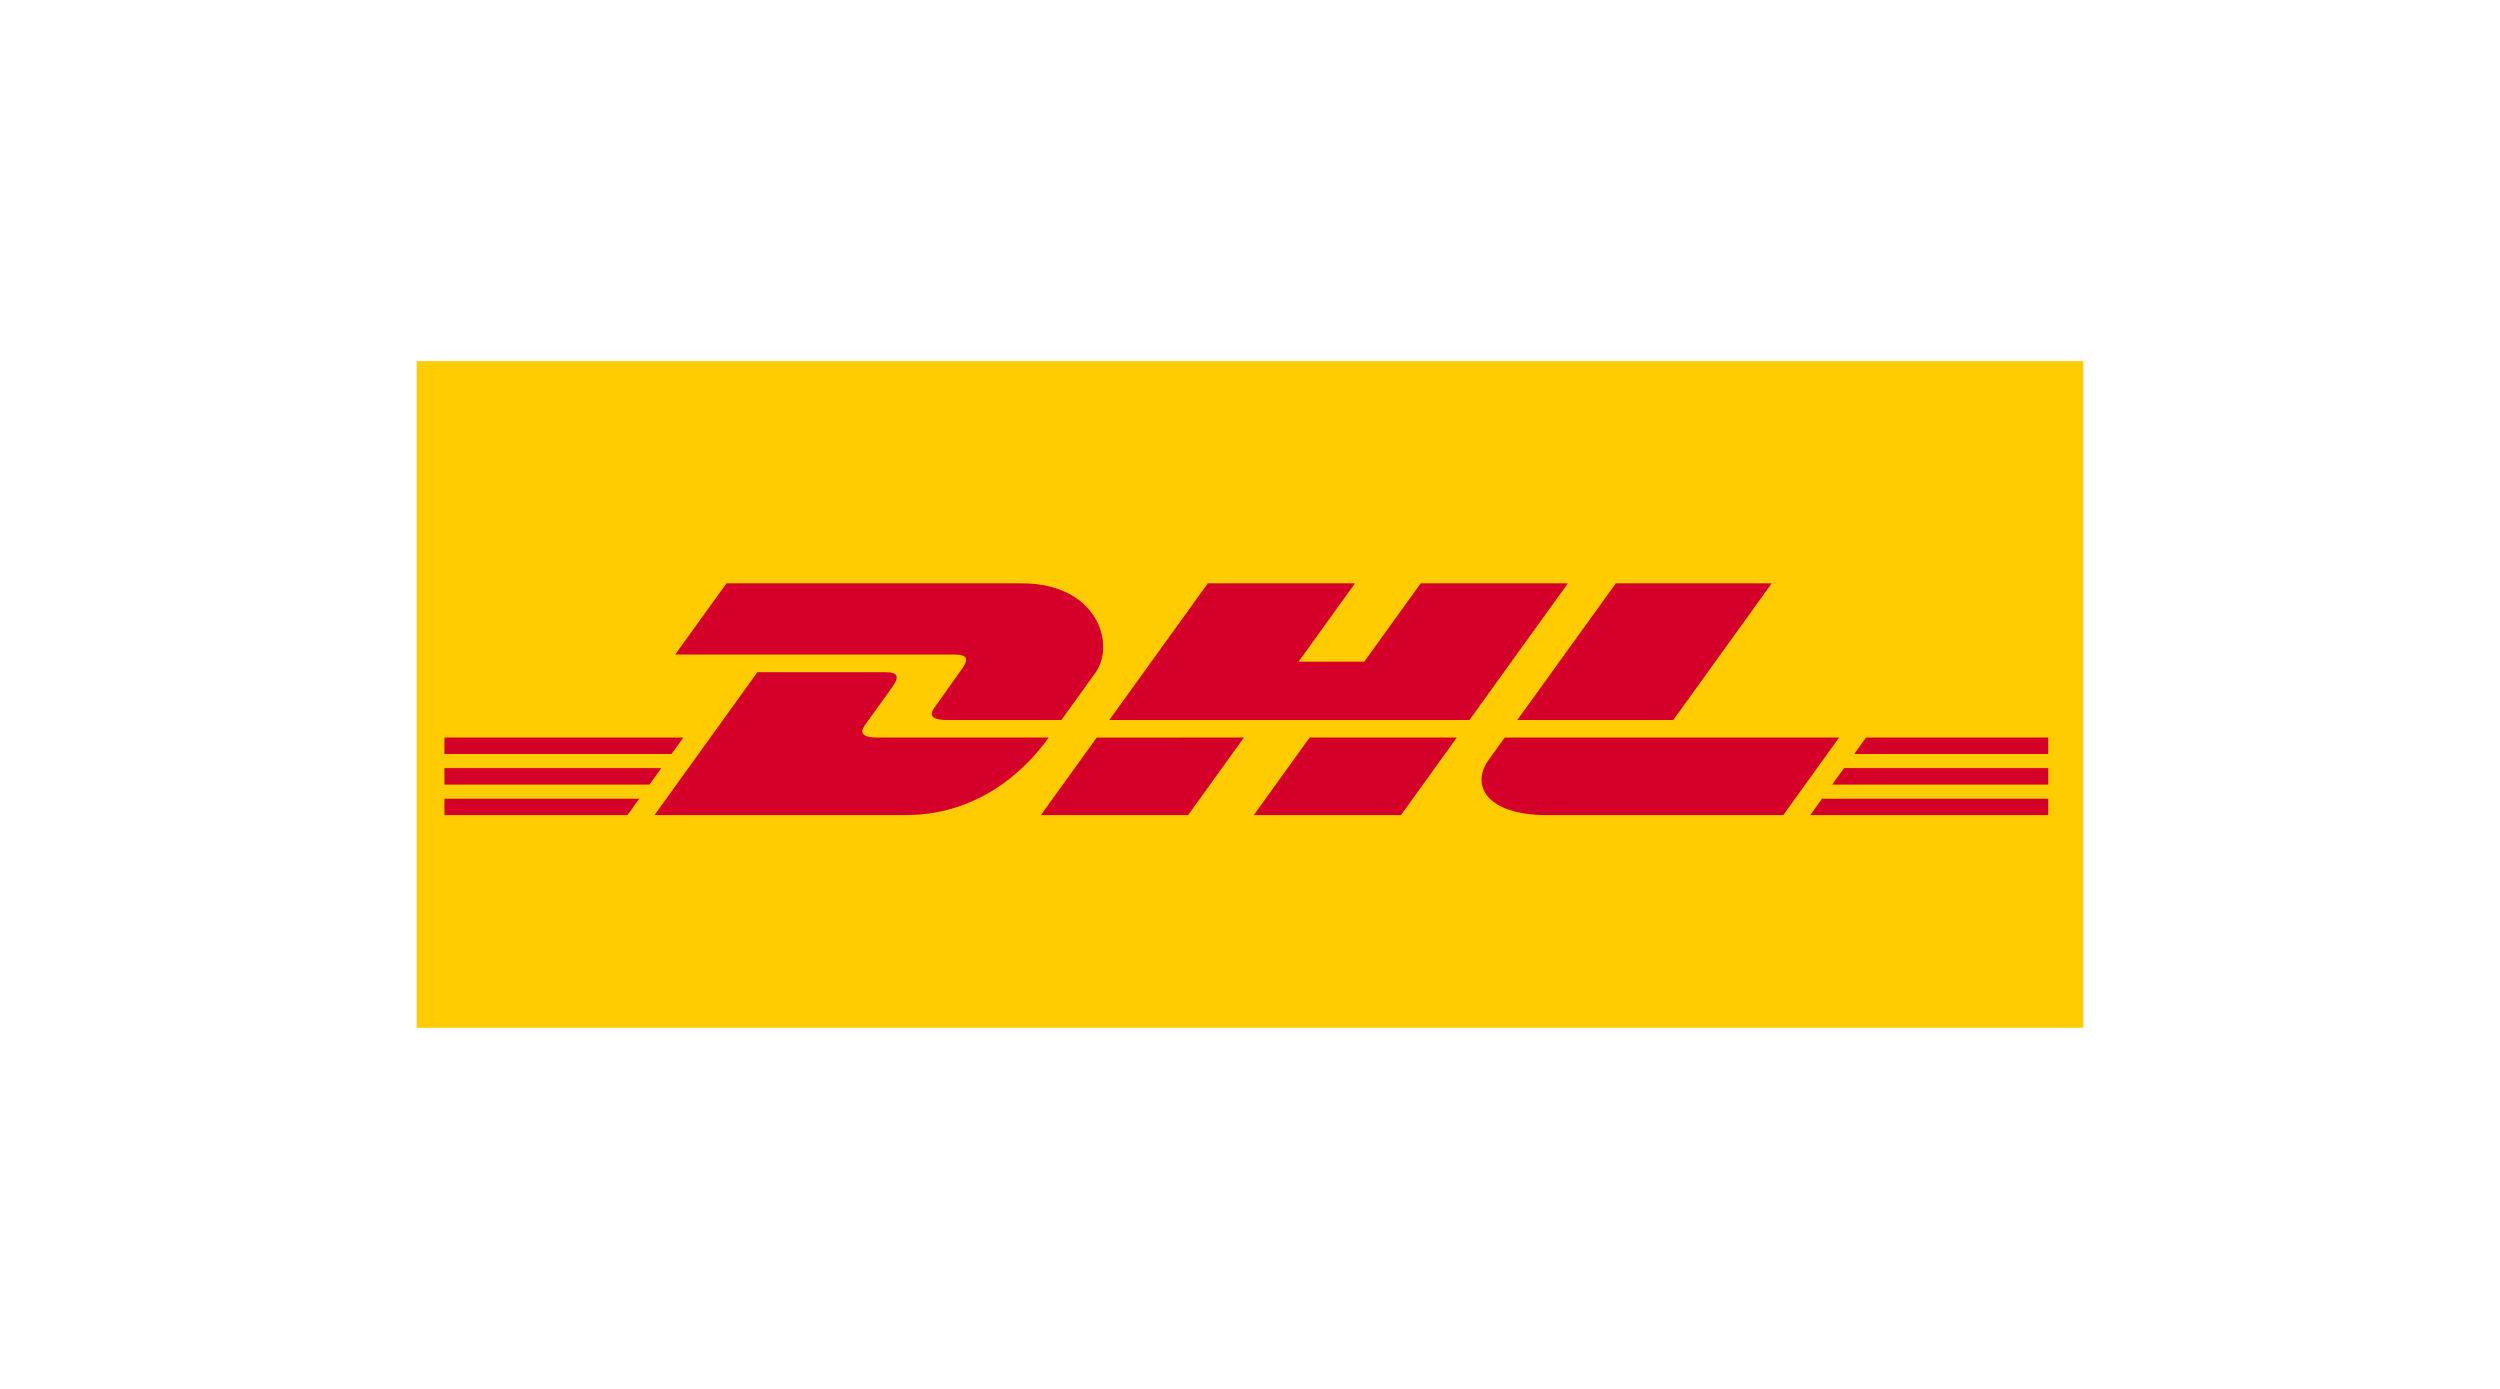
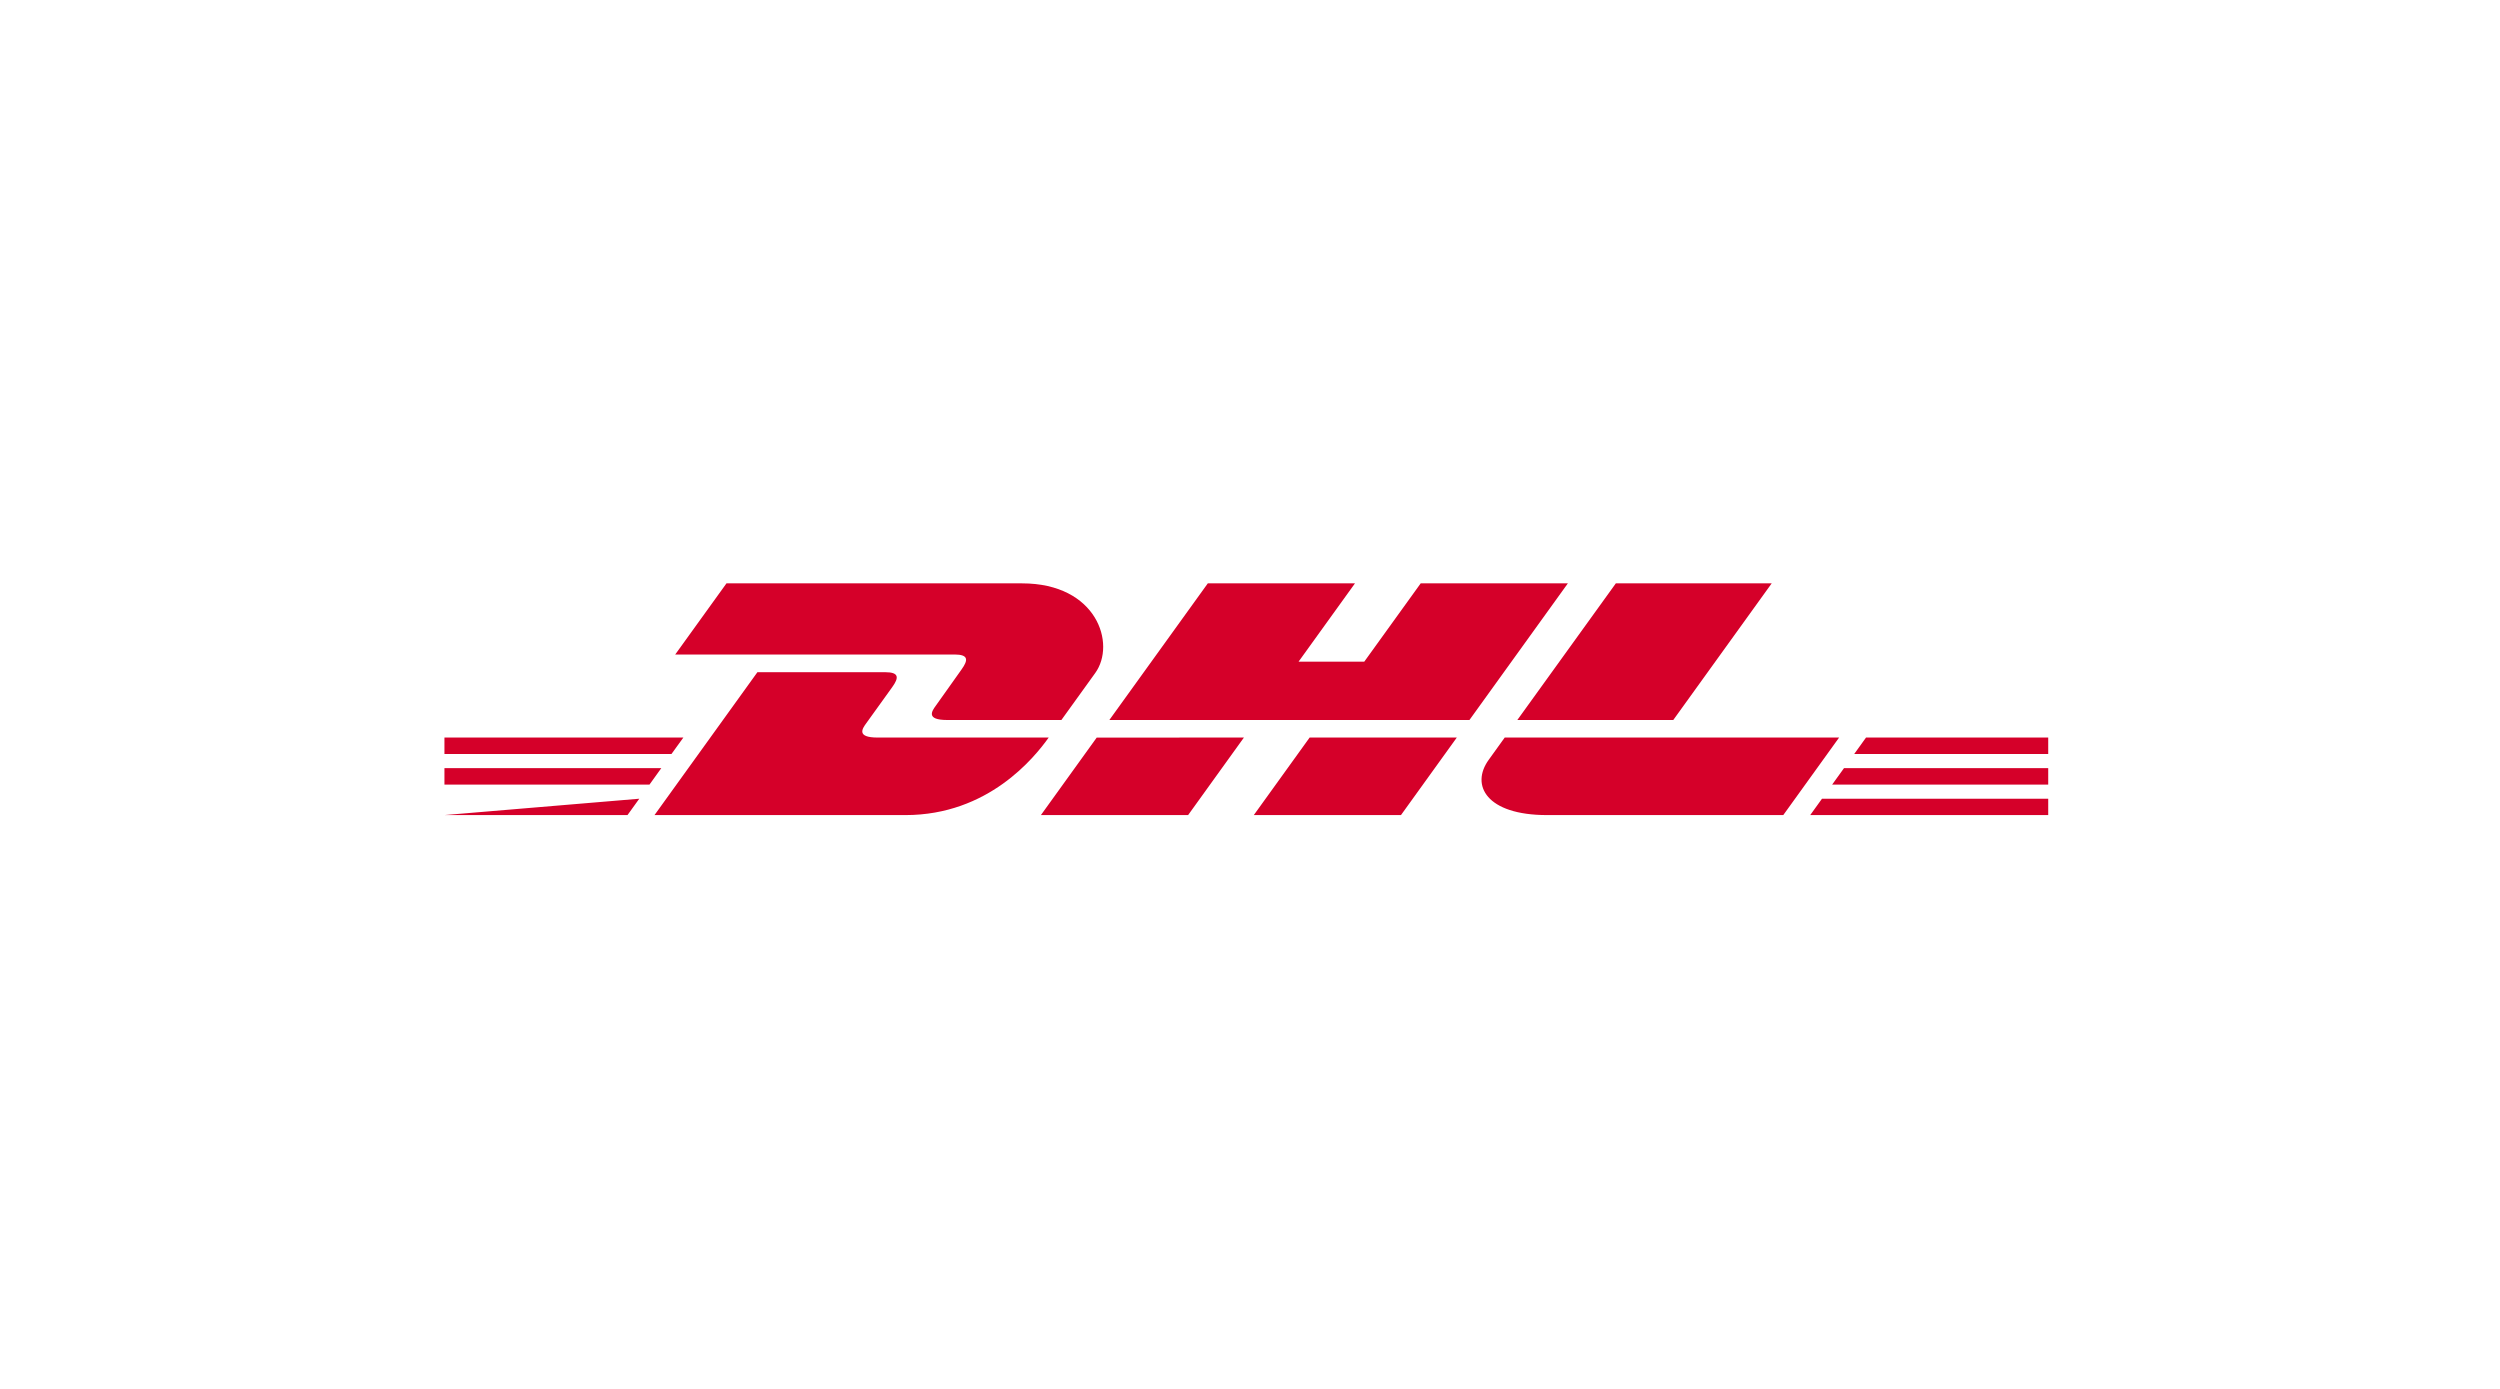
<svg xmlns="http://www.w3.org/2000/svg" height="50" viewBox="0 0 90 50" width="90">
  <g fill="none" fill-rule="evenodd">
-     <path d="m15 13h60v24h-60z" fill="#fecc00" />
-     <path d="m34.615 24.102c-.252.349-.674.956-.931 1.31-.13.18-.366.508.415.508h4.111s.663-.921 1.218-1.691c.756-1.048.065-3.228-2.636-3.228-2.418 0-10.639 0-10.639 0l-1.845 2.561h10.053c.508 0 .501.197.253.541zm-3.02 2.45c-.781 0-.545-.328-.415-.508.257-.354.686-.955.938-1.304.248-.344.255-.541-.253-.541-.49 0-4.598 0-4.598 0l-3.705 5.144h9.034c2.984 0 4.645-2.074 5.157-2.791 0-0-5.333-0-6.159-0zm5.877 2.791h5.3l2.009-2.791-5.299.001c-.002-0-2.01 2.791-2.01 2.791zm13.674-8.343-2.033 2.821h-2.365l2.032-2.821h-5.298l-3.545 4.92h12.963l3.544-4.92zm-6.009 8.343h5.298l2.01-2.791h-5.298c-.002-0-2.01 2.791-2.01 2.791zm-29.137-1.69v.593h7.381l.426-.593zm8.601-1.101h-8.601v.592h8.173zm-8.601 2.791h6.59l.424-.589h-7.015zm49.958-1.098h7.778v-.593h-7.351zm-.79 1.098h8.568v-.589h-8.144zm2.009-2.791-.426.593h6.985v-.593zm-6.939-.632 3.544-4.92h-5.611c-.002 0-3.547 4.92-3.547 4.92zm-6.068.632s-.387.541-.576.801c-.665.918-.077 1.99 2.095 1.99h8.509l2.01-2.791h-12.038z" fill="#d50029" fill-rule="nonzero" />
+     <path d="m34.615 24.102c-.252.349-.674.956-.931 1.31-.13.18-.366.508.415.508h4.111s.663-.921 1.218-1.691c.756-1.048.065-3.228-2.636-3.228-2.418 0-10.639 0-10.639 0l-1.845 2.561h10.053c.508 0 .501.197.253.541zm-3.02 2.45c-.781 0-.545-.328-.415-.508.257-.354.686-.955.938-1.304.248-.344.255-.541-.253-.541-.49 0-4.598 0-4.598 0l-3.705 5.144h9.034c2.984 0 4.645-2.074 5.157-2.791 0-0-5.333-0-6.159-0zm5.877 2.791h5.3l2.009-2.791-5.299.001c-.002-0-2.01 2.791-2.01 2.791zm13.674-8.343-2.033 2.821h-2.365l2.032-2.821h-5.298l-3.545 4.92h12.963l3.544-4.92zm-6.009 8.343h5.298l2.01-2.791h-5.298c-.002-0-2.01 2.791-2.01 2.791zm-29.137-1.69v.593h7.381l.426-.593zm8.601-1.101h-8.601v.592h8.173zm-8.601 2.791h6.59l.424-.589zm49.958-1.098h7.778v-.593h-7.351zm-.79 1.098h8.568v-.589h-8.144zm2.009-2.791-.426.593h6.985v-.593zm-6.939-.632 3.544-4.92h-5.611c-.002 0-3.547 4.92-3.547 4.92zm-6.068.632s-.387.541-.576.801c-.665.918-.077 1.99 2.095 1.99h8.509l2.01-2.791h-12.038z" fill="#d50029" fill-rule="nonzero" />
  </g>
</svg>